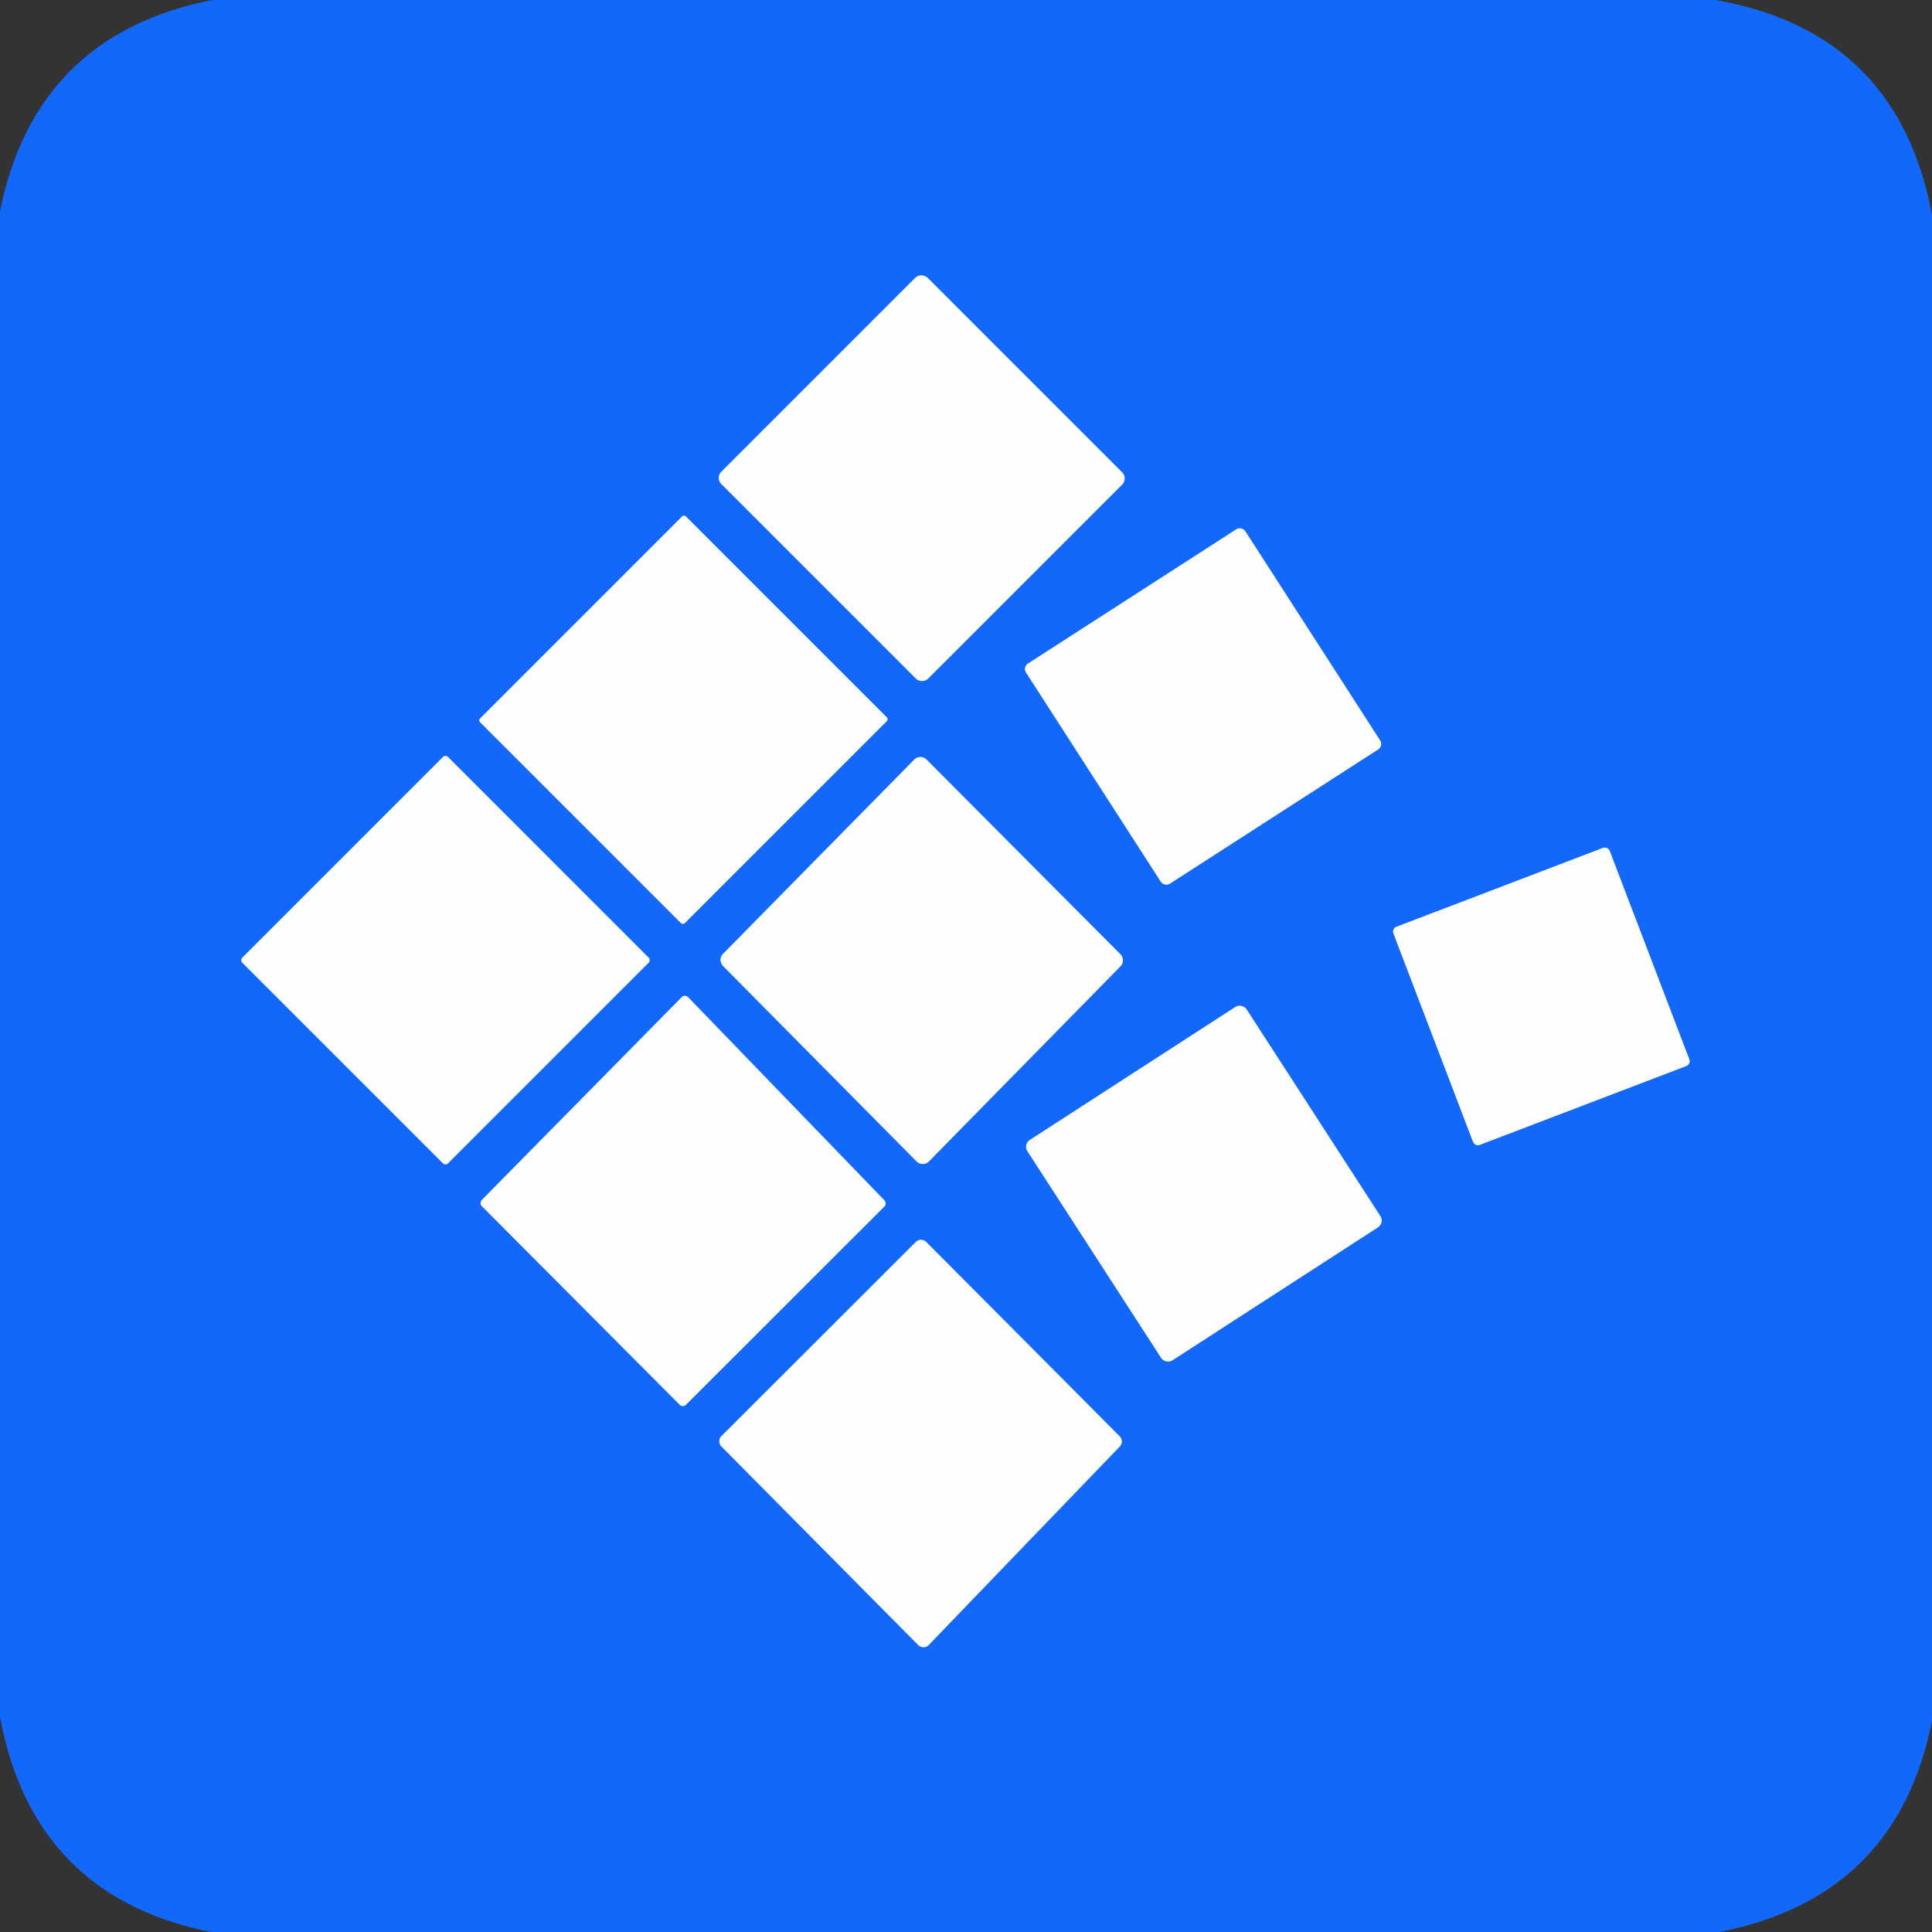
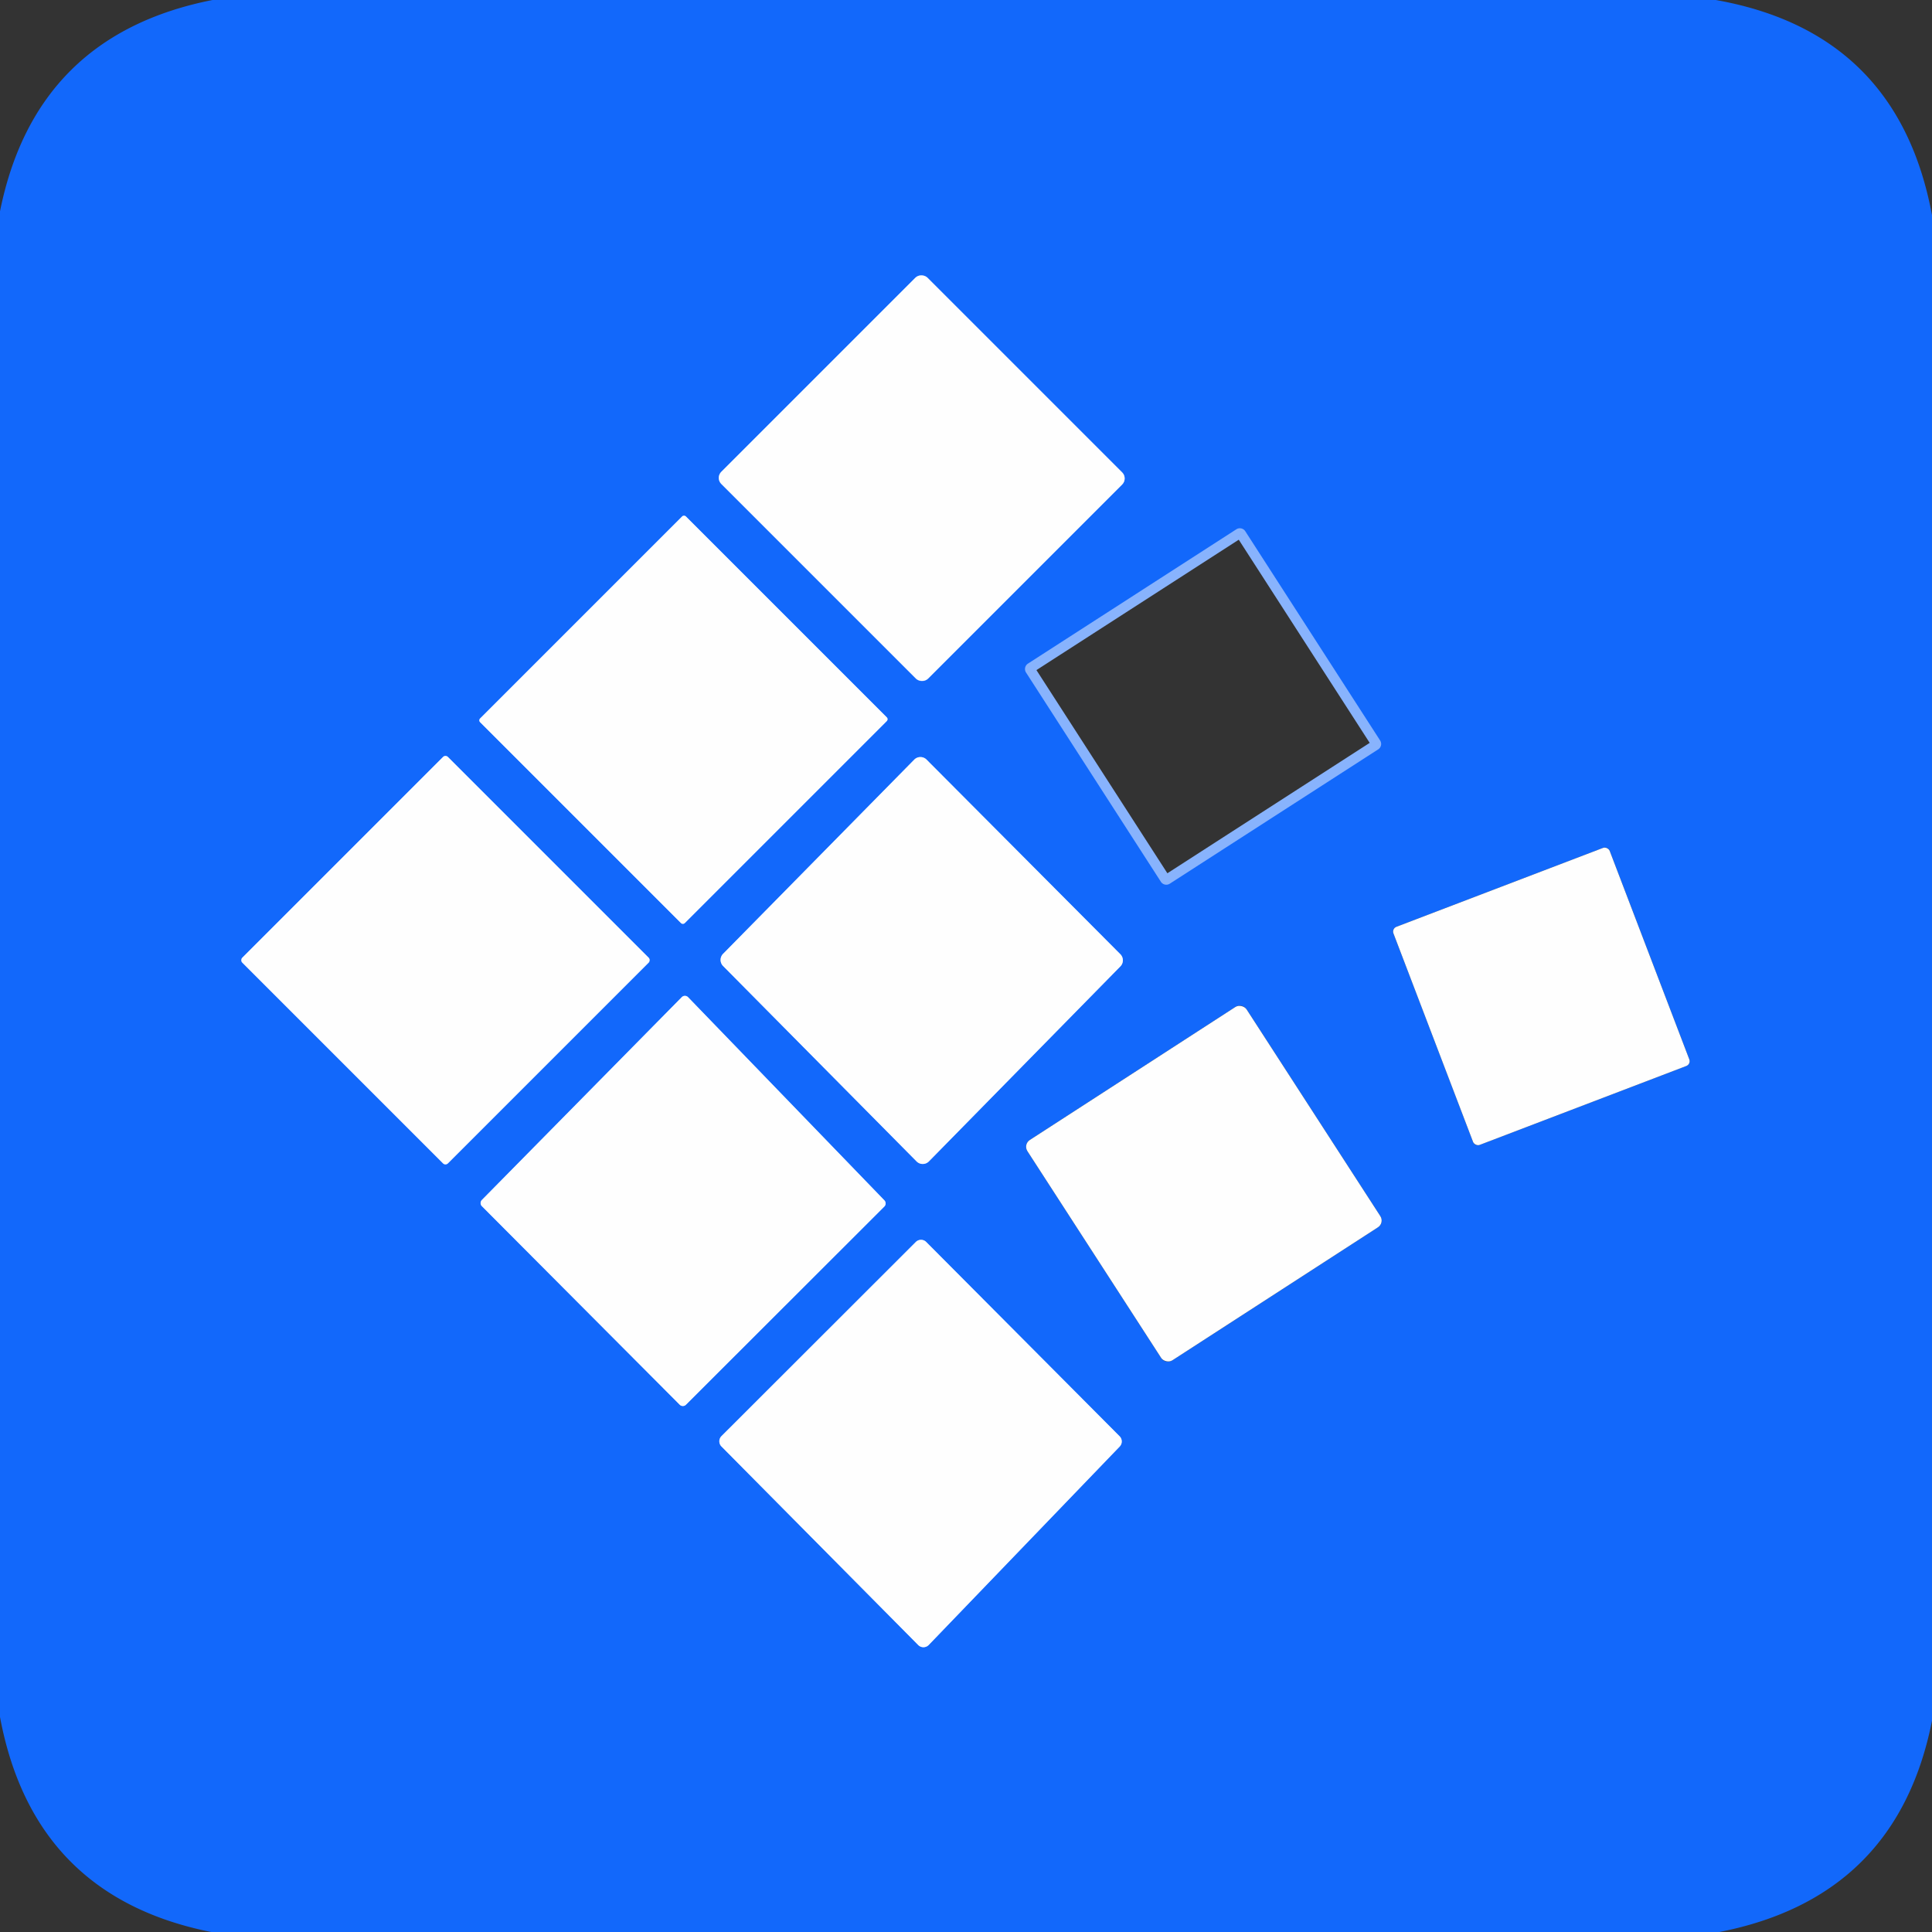
<svg xmlns="http://www.w3.org/2000/svg" version="1.1" viewBox="0.00 0.00 192.00 192.00">
  <rect x="0.00" y="0.00" width="192.00" height="192.00" fill="#333333" stroke="none" />
  <g stroke-width="2.00" fill="none" stroke-linecap="butt">
    <path stroke="#88b3fd" vector-effect="non-scaling-stroke" d="   M 92.173 27.601   A 0.85 0.85 0.0 0 0 90.971 27.601   L 71.681 46.891   A 0.85 0.85 0.0 0 0 71.681 48.093   L 91.027 67.439   A 0.85 0.85 0.0 0 0 92.229 67.439   L 111.519 48.149   A 0.85 0.85 0.0 0 0 111.519 46.947   L 92.173 27.601" />
    <path stroke="#88b3fd" vector-effect="non-scaling-stroke" d="   M 68.16 51.321   A 0.26 0.26 0.0 0 0 67.793 51.321   L 47.711 71.403   A 0.26 0.26 0.0 0 0 47.711 71.77   L 67.68 91.739   A 0.26 0.26 0.0 0 0 68.047 91.739   L 88.129 71.657   A 0.26 0.26 0.0 0 0 88.129 71.29   L 68.16 51.321" />
    <path stroke="#88b3fd" vector-effect="non-scaling-stroke" d="   M 123.753 52.792   A 0.64 0.64 0.0 0 0 122.868 52.6   L 102.157 65.948   A 0.64 0.64 0.0 0 0 101.965 66.833   L 115.367 87.628   A 0.64 0.64 0.0 0 0 116.252 87.82   L 136.963 74.472   A 0.64 0.64 0.0 0 0 137.155 73.587   L 123.753 52.792" />
    <path stroke="#88b3fd" vector-effect="non-scaling-stroke" d="   M 64.465 95.66   A 0.34 0.34 0.0 0 0 64.465 95.18   L 44.51 75.225   A 0.34 0.34 0.0 0 0 44.03 75.225   L 24.075 95.18   A 0.34 0.34 0.0 0 0 24.075 95.66   L 44.03 115.615   A 0.34 0.34 0.0 0 0 44.51 115.615   L 64.465 95.66" />
    <path stroke="#88b3fd" vector-effect="non-scaling-stroke" d="   M 71.86 94.79   A 0.86 0.86 0.0 0 0 71.86 96.00   L 91.09 115.42   A 0.86 0.86 0.0 0 0 92.31 115.42   L 111.34 96.04   A 0.86 0.86 0.0 0 0 111.34 94.83   L 92.08 75.49   A 0.86 0.86 0.0 0 0 90.86 75.49   L 71.86 94.79" />
-     <path stroke="#88b3fd" vector-effect="non-scaling-stroke" d="   M 159.967 84.557   A 0.51 0.51 0.0 0 0 159.309 84.263   L 138.775 92.104   A 0.51 0.51 0.0 0 0 138.48 92.762   L 146.393 113.483   A 0.51 0.51 0.0 0 0 147.051 113.777   L 167.585 105.936   A 0.51 0.51 0.0 0 0 167.88 105.278   L 159.967 84.557" />
    <path stroke="#88b3fd" vector-effect="non-scaling-stroke" d="   M 68.38 99.10   A 0.44 0.44 0.0 0 0 67.75 99.10   L 47.89 119.25   A 0.44 0.44 0.0 0 0 47.89 119.87   L 67.55 139.60   A 0.44 0.44 0.0 0 0 68.17 139.60   L 87.88 119.91   A 0.44 0.44 0.0 0 0 87.89 119.29   L 68.38 99.10" />
-     <path stroke="#88b3fd" vector-effect="non-scaling-stroke" d="   M 123.881 100.308   A 0.80 0.80 0.0 0 0 122.775 100.071   L 102.339 113.292   A 0.80 0.80 0.0 0 0 102.102 114.398   L 115.399 134.952   A 0.80 0.80 0.0 0 0 116.505 135.189   L 136.941 121.968   A 0.80 0.80 0.0 0 0 137.178 120.862   L 123.881 100.308" />
    <path stroke="#88b3fd" vector-effect="non-scaling-stroke" d="   M 91.25 163.48   A 0.73 0.73 0.0 0 0 92.30 163.47   L 111.27 143.76   A 0.73 0.73 0.0 0 0 111.27 142.74   L 92.05 123.43   A 0.73 0.73 0.0 0 0 91.01 123.43   L 71.70 142.72   A 0.73 0.73 0.0 0 0 71.70 143.75   L 91.25 163.48" />
  </g>
  <path fill="#1268fb" d="   M 21.12 0.00   L 170.51 0.00   Q 188.62 3.21 192.00 21.38   L 192.00 171.00   Q 188.53 188.54 170.87 192.00   L 20.99 192.00   Q 3.33 188.48 0.00 170.63   L 0.00 21.00   Q 3.53 3.47 21.12 0.00   Z   M 92.173 27.601   A 0.85 0.85 0.0 0 0 90.971 27.601   L 71.681 46.891   A 0.85 0.85 0.0 0 0 71.681 48.093   L 91.027 67.439   A 0.85 0.85 0.0 0 0 92.229 67.439   L 111.519 48.149   A 0.85 0.85 0.0 0 0 111.519 46.947   L 92.173 27.601   Z   M 68.16 51.321   A 0.26 0.26 0.0 0 0 67.793 51.321   L 47.711 71.403   A 0.26 0.26 0.0 0 0 47.711 71.77   L 67.68 91.739   A 0.26 0.26 0.0 0 0 68.047 91.739   L 88.129 71.657   A 0.26 0.26 0.0 0 0 88.129 71.29   L 68.16 51.321   Z   M 123.753 52.792   A 0.64 0.64 0.0 0 0 122.868 52.6   L 102.157 65.948   A 0.64 0.64 0.0 0 0 101.965 66.833   L 115.367 87.628   A 0.64 0.64 0.0 0 0 116.252 87.82   L 136.963 74.472   A 0.64 0.64 0.0 0 0 137.155 73.587   L 123.753 52.792   Z   M 64.465 95.66   A 0.34 0.34 0.0 0 0 64.465 95.18   L 44.51 75.225   A 0.34 0.34 0.0 0 0 44.03 75.225   L 24.075 95.18   A 0.34 0.34 0.0 0 0 24.075 95.66   L 44.03 115.615   A 0.34 0.34 0.0 0 0 44.51 115.615   L 64.465 95.66   Z   M 71.86 94.79   A 0.86 0.86 0.0 0 0 71.86 96.00   L 91.09 115.42   A 0.86 0.86 0.0 0 0 92.31 115.42   L 111.34 96.04   A 0.86 0.86 0.0 0 0 111.34 94.83   L 92.08 75.49   A 0.86 0.86 0.0 0 0 90.86 75.49   L 71.86 94.79   Z   M 159.967 84.557   A 0.51 0.51 0.0 0 0 159.309 84.263   L 138.775 92.104   A 0.51 0.51 0.0 0 0 138.48 92.762   L 146.393 113.483   A 0.51 0.51 0.0 0 0 147.051 113.777   L 167.585 105.936   A 0.51 0.51 0.0 0 0 167.88 105.278   L 159.967 84.557   Z   M 68.38 99.10   A 0.44 0.44 0.0 0 0 67.75 99.10   L 47.89 119.25   A 0.44 0.44 0.0 0 0 47.89 119.87   L 67.55 139.60   A 0.44 0.44 0.0 0 0 68.17 139.60   L 87.88 119.91   A 0.44 0.44 0.0 0 0 87.89 119.29   L 68.38 99.10   Z   M 123.881 100.308   A 0.80 0.80 0.0 0 0 122.775 100.071   L 102.339 113.292   A 0.80 0.80 0.0 0 0 102.102 114.398   L 115.399 134.952   A 0.80 0.80 0.0 0 0 116.505 135.189   L 136.941 121.968   A 0.80 0.80 0.0 0 0 137.178 120.862   L 123.881 100.308   Z   M 91.25 163.48   A 0.73 0.73 0.0 0 0 92.30 163.47   L 111.27 143.76   A 0.73 0.73 0.0 0 0 111.27 142.74   L 92.05 123.43   A 0.73 0.73 0.0 0 0 91.01 123.43   L 71.70 142.72   A 0.73 0.73 0.0 0 0 71.70 143.75   L 91.25 163.48   Z" />
  <rect fill="#fefefe" x="-14.49" y="-14.53" transform="translate(91.60,47.52) rotate(-45.0)" width="28.98" height="29.06" rx="0.85" />
  <rect fill="#fefefe" x="-14.46" y="-14.38" transform="translate(67.92,71.53) rotate(-45.0)" width="28.92" height="28.76" rx="0.26" />
-   <rect fill="#fefefe" x="-12.96" y="-13.01" transform="translate(119.56,70.21) rotate(-32.8)" width="25.92" height="26.02" rx="0.64" />
  <rect fill="#fefefe" x="-14.45" y="-14.45" transform="translate(44.27,95.42) rotate(45.0)" width="28.90" height="28.90" rx="0.34" />
  <path fill="#fefefe" d="   M 71.86 94.79   L 90.86 75.49   A 0.86 0.86 0.0 0 1 92.08 75.49   L 111.34 94.83   A 0.86 0.86 0.0 0 1 111.34 96.04   L 92.31 115.42   A 0.86 0.86 0.0 0 1 91.09 115.42   L 71.86 96.00   A 0.86 0.86 0.0 0 1 71.86 94.79   Z" />
  <rect fill="#fefefe" x="-11.50" y="-11.60" transform="translate(153.18,99.02) rotate(-20.9)" width="23.00" height="23.20" rx="0.51" />
  <path fill="#fefefe" d="   M 68.38 99.10   L 87.89 119.29   A 0.44 0.44 0.0 0 1 87.88 119.91   L 68.17 139.60   A 0.44 0.44 0.0 0 1 67.55 139.60   L 47.89 119.87   A 0.44 0.44 0.0 0 1 47.89 119.25   L 67.75 99.10   A 0.44 0.44 0.0 0 1 68.38 99.10   Z" />
  <rect fill="#fefefe" x="-12.97" y="-13.04" transform="translate(119.64,117.63) rotate(-32.9)" width="25.94" height="26.08" rx="0.80" />
  <path fill="#fefefe" d="   M 91.25 163.48   L 71.70 143.75   A 0.73 0.73 0.0 0 1 71.70 142.72   L 91.01 123.43   A 0.73 0.73 0.0 0 1 92.05 123.43   L 111.27 142.74   A 0.73 0.73 0.0 0 1 111.27 143.76   L 92.30 163.47   A 0.73 0.73 0.0 0 1 91.25 163.48   Z" />
</svg>